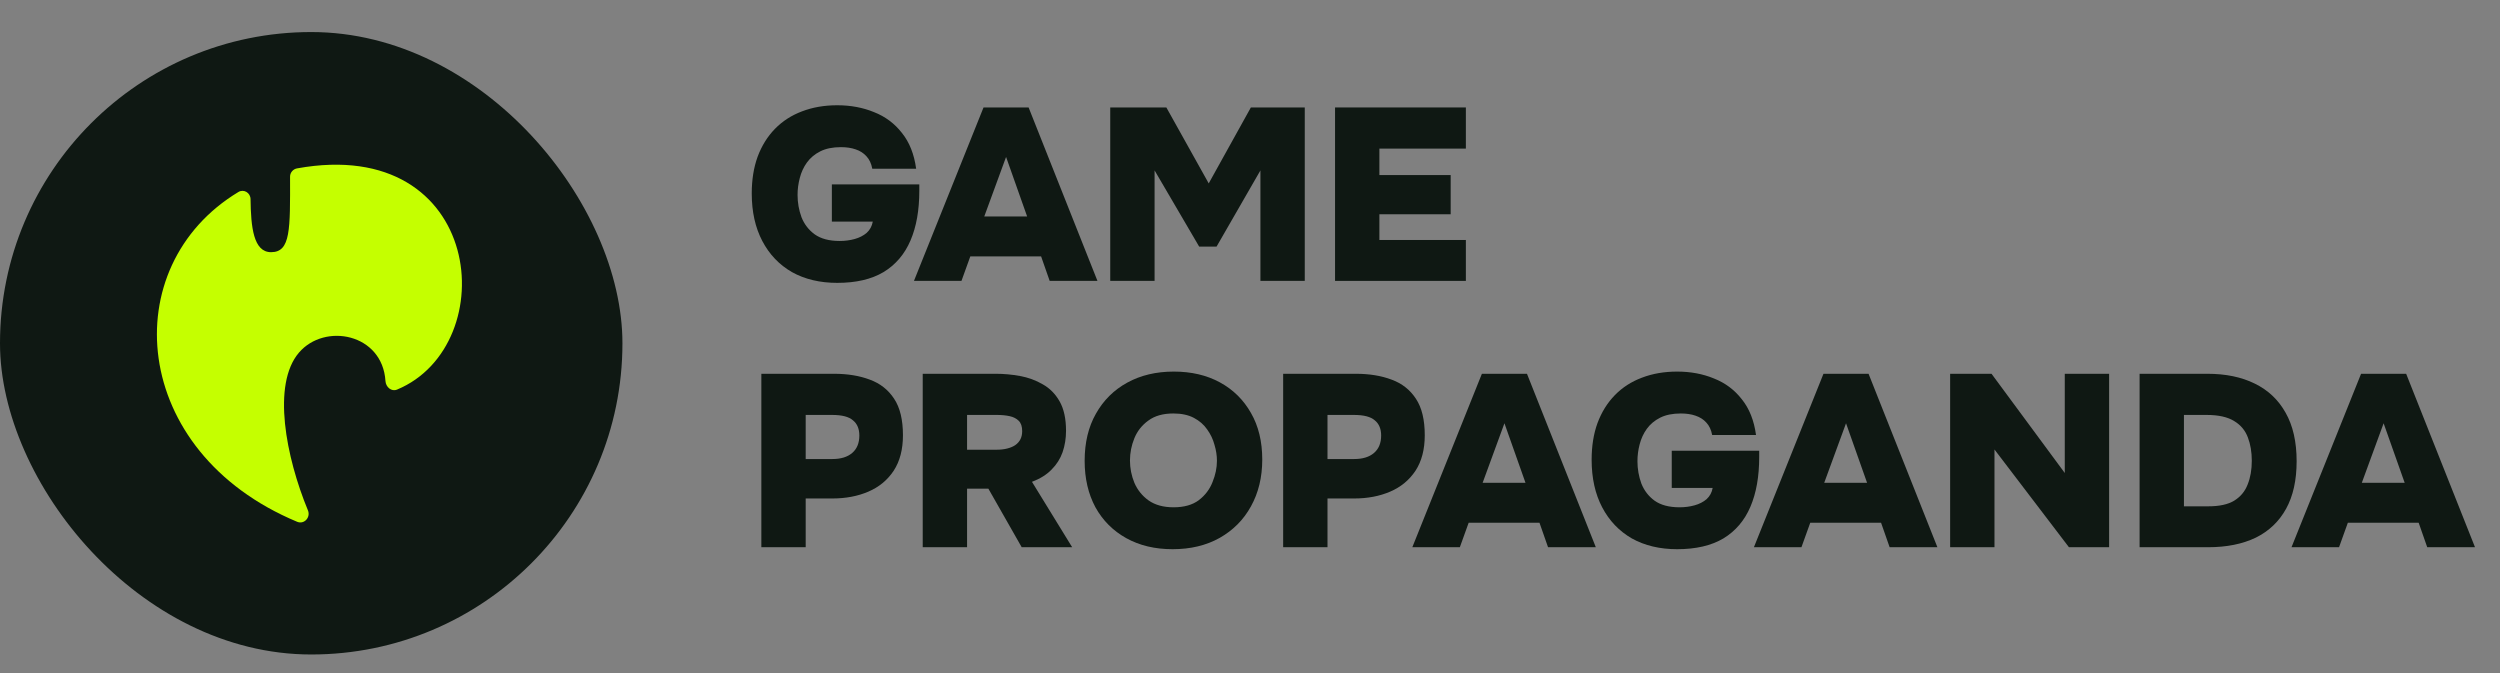
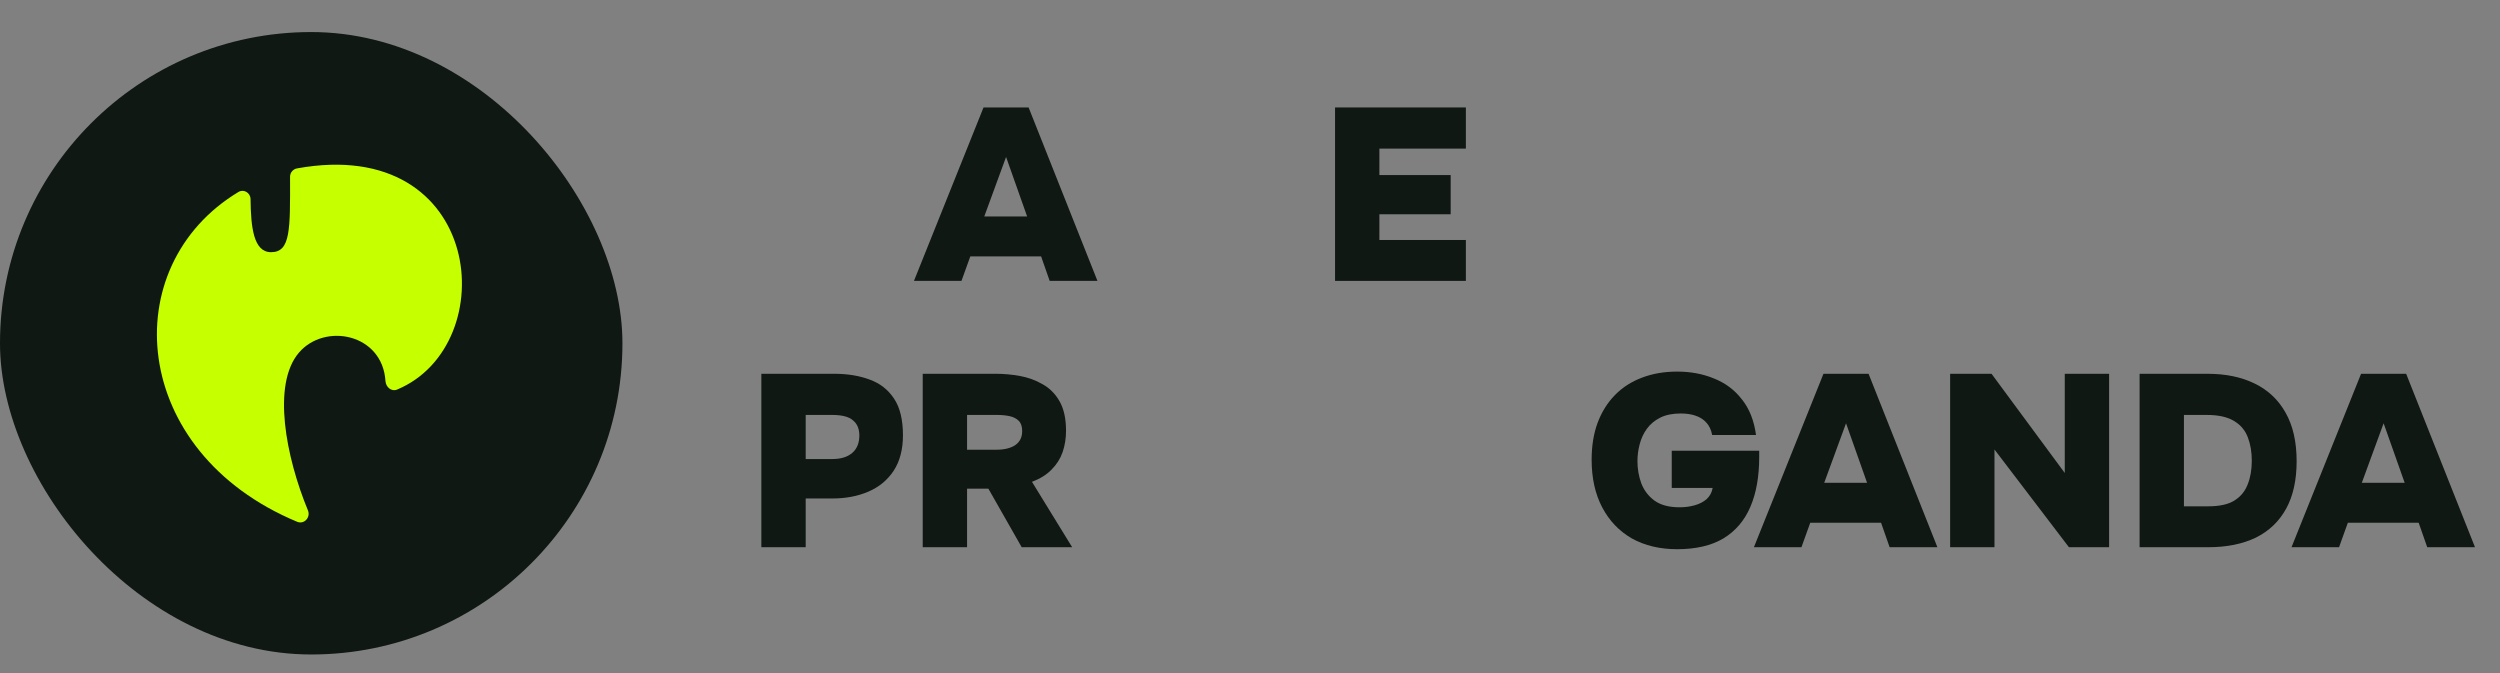
<svg xmlns="http://www.w3.org/2000/svg" width="156" height="42" viewBox="0 0 156 42" fill="none">
  <rect x="0" y="0" width="156" height="42" fill="#808080" stroke="none" />
  <rect y="2" width="38.84" height="38.84" rx="19.42" fill="#0F1813" />
  <path d="M18.544 32.56C18.979 32.741 19.396 32.284 19.216 31.849C17.843 28.524 16.956 23.994 18.653 22.006C20.259 20.125 23.864 20.807 24.053 23.777C24.076 24.153 24.426 24.456 24.774 24.311C31.431 21.548 30.242 8.383 18.531 10.508C18.285 10.553 18.1 10.773 18.1 11.023C18.105 14.308 18.146 15.736 16.915 15.736C15.812 15.736 15.656 14.161 15.634 12.425C15.629 12.03 15.214 11.777 14.876 11.981C7.189 16.613 8.067 28.194 18.544 32.56Z" fill="#C5FF00" />
  <path d="M142.99 34.147L147.331 23.324H150.144L154.44 34.147H151.459L150.924 32.618H146.506L145.956 34.147H142.99ZM147.377 30.127H150.052L148.738 26.412L147.377 30.127Z" fill="#0F1813" />
  <path d="M133.511 34.147V23.324H137.745C138.887 23.324 139.87 23.528 140.696 23.936C141.531 24.343 142.173 24.95 142.622 25.755C143.08 26.56 143.31 27.569 143.31 28.782C143.31 29.964 143.091 30.952 142.652 31.747C142.214 32.542 141.582 33.143 140.757 33.551C139.931 33.948 138.938 34.147 137.776 34.147H133.511ZM136.278 31.594H137.806C138.489 31.594 139.024 31.477 139.412 31.243C139.809 30.998 140.089 30.662 140.252 30.234C140.426 29.806 140.512 29.311 140.512 28.751C140.512 28.211 140.431 27.727 140.268 27.299C140.105 26.86 139.819 26.519 139.412 26.274C139.004 26.02 138.433 25.892 137.699 25.892H136.278V31.594Z" fill="#0F1813" />
  <path d="M121.688 34.147V23.324H124.271L128.842 29.515V23.324H131.609V34.147H129.102L124.455 28.048V34.147H121.688Z" fill="#0F1813" />
  <path d="M109.444 34.147L113.785 23.324H116.598L120.894 34.147H117.913L117.378 32.618H112.96L112.41 34.147H109.444ZM113.831 30.127H116.506L115.192 26.412L113.831 30.127Z" fill="#0F1813" />
  <path d="M104.653 34.27C103.573 34.27 102.63 34.045 101.825 33.597C101.03 33.138 100.414 32.491 99.975 31.655C99.537 30.82 99.318 29.831 99.318 28.69C99.318 27.834 99.44 27.07 99.685 26.397C99.94 25.714 100.302 25.133 100.77 24.654C101.239 24.175 101.8 23.813 102.452 23.569C103.114 23.314 103.848 23.187 104.653 23.187C105.489 23.187 106.253 23.329 106.946 23.615C107.649 23.89 108.23 24.323 108.689 24.914C109.158 25.495 109.453 26.239 109.576 27.146H106.839C106.778 26.82 106.656 26.56 106.472 26.366C106.299 26.173 106.075 26.03 105.8 25.938C105.535 25.846 105.229 25.801 104.882 25.801C104.373 25.801 103.945 25.887 103.598 26.061C103.252 26.234 102.972 26.468 102.758 26.764C102.554 27.049 102.406 27.37 102.314 27.727C102.223 28.073 102.177 28.425 102.177 28.782C102.177 29.261 102.258 29.724 102.421 30.173C102.595 30.611 102.87 30.968 103.247 31.243C103.634 31.518 104.154 31.655 104.806 31.655C105.132 31.655 105.443 31.615 105.739 31.533C106.034 31.452 106.284 31.324 106.488 31.151C106.691 30.968 106.819 30.733 106.87 30.448H104.317V28.124H109.774V28.522C109.774 29.734 109.591 30.769 109.224 31.625C108.857 32.481 108.297 33.138 107.542 33.597C106.788 34.045 105.825 34.27 104.653 34.27Z" fill="#0F1813" />
-   <path d="M88.129 34.147L92.47 23.324H95.283L99.579 34.147H96.598L96.063 32.618H91.645L91.094 34.147H88.129ZM92.516 30.127H95.191L93.877 26.412L92.516 30.127Z" fill="#0F1813" />
-   <path d="M80.069 34.147V23.324H84.609C85.455 23.324 86.199 23.447 86.841 23.691C87.483 23.925 87.987 24.323 88.354 24.883C88.721 25.434 88.905 26.193 88.905 27.161C88.905 28.048 88.711 28.787 88.324 29.378C87.936 29.959 87.412 30.392 86.749 30.677C86.087 30.962 85.338 31.105 84.502 31.105H82.836V34.147H80.069ZM82.836 28.644H84.502C85.032 28.644 85.445 28.517 85.74 28.262C86.036 28.007 86.184 27.645 86.184 27.176C86.184 26.759 86.051 26.443 85.786 26.229C85.531 26.004 85.098 25.892 84.487 25.892H82.836V28.644Z" fill="#0F1813" />
-   <path d="M73.17 34.27C72.069 34.27 71.106 34.04 70.281 33.582C69.455 33.123 68.813 32.481 68.355 31.655C67.906 30.82 67.682 29.852 67.682 28.751C67.682 27.62 67.916 26.641 68.385 25.816C68.854 24.98 69.506 24.333 70.342 23.875C71.177 23.416 72.146 23.187 73.246 23.187C74.337 23.187 75.295 23.411 76.12 23.859C76.946 24.308 77.593 24.945 78.061 25.77C78.53 26.585 78.765 27.553 78.765 28.675C78.765 29.775 78.53 30.748 78.061 31.594C77.603 32.43 76.951 33.087 76.105 33.566C75.269 34.035 74.291 34.27 73.17 34.27ZM73.231 31.655C73.883 31.655 74.408 31.508 74.805 31.212C75.203 30.906 75.488 30.529 75.662 30.081C75.845 29.633 75.937 29.189 75.937 28.751C75.937 28.425 75.886 28.094 75.784 27.757C75.692 27.411 75.539 27.09 75.325 26.794C75.121 26.499 74.846 26.259 74.5 26.076C74.153 25.892 73.725 25.801 73.216 25.801C72.574 25.801 72.054 25.948 71.656 26.244C71.259 26.529 70.969 26.896 70.785 27.345C70.602 27.793 70.51 28.257 70.51 28.736C70.51 29.215 70.602 29.678 70.785 30.127C70.979 30.575 71.274 30.942 71.672 31.227C72.079 31.513 72.599 31.655 73.231 31.655Z" fill="#0F1813" />
  <path d="M57.578 34.147V23.324H62.148C62.638 23.324 63.137 23.37 63.647 23.462C64.156 23.553 64.63 23.727 65.068 23.982C65.506 24.226 65.858 24.583 66.123 25.052C66.388 25.52 66.52 26.132 66.52 26.886C66.52 27.355 66.449 27.798 66.306 28.216C66.164 28.623 65.934 28.985 65.618 29.301C65.313 29.617 64.905 29.872 64.395 30.066L66.903 34.147H63.754L61.675 30.494H60.345V34.147H57.578ZM60.345 28.063H62.164C62.429 28.063 62.658 28.038 62.852 27.987C63.055 27.936 63.224 27.864 63.356 27.773C63.499 27.671 63.606 27.548 63.677 27.406C63.748 27.263 63.784 27.095 63.784 26.901C63.784 26.616 63.713 26.402 63.57 26.259C63.427 26.116 63.239 26.02 63.004 25.969C62.77 25.918 62.505 25.892 62.209 25.892H60.345V28.063Z" fill="#0F1813" />
  <path d="M47.508 34.147V23.324H52.048C52.894 23.324 53.638 23.447 54.28 23.691C54.922 23.925 55.427 24.323 55.794 24.883C56.16 25.434 56.344 26.193 56.344 27.161C56.344 28.048 56.15 28.787 55.763 29.378C55.376 29.959 54.851 30.392 54.188 30.677C53.526 30.962 52.777 31.105 51.941 31.105H50.275V34.147H47.508ZM50.275 28.644H51.941C52.471 28.644 52.884 28.517 53.18 28.262C53.475 28.007 53.623 27.645 53.623 27.176C53.623 26.759 53.49 26.443 53.225 26.229C52.971 26.004 52.538 25.892 51.926 25.892H50.275V28.644Z" fill="#0F1813" />
  <path d="M83.307 17.528V6.705H91.47V9.273H86.074V10.924H90.522V13.37H86.074V14.975H91.47V17.528H83.307Z" fill="#0F1813" />
-   <path d="M69.279 17.528V6.705H72.78L75.424 11.444L78.054 6.705H81.417V17.528H78.65V10.634L75.913 15.388H74.828L72.046 10.634V17.528H69.279Z" fill="#0F1813" />
  <path d="M57.031 17.528L61.372 6.705H64.185L68.481 17.528H65.5L64.965 16H60.547L59.996 17.528H57.031ZM61.418 13.508H64.093L62.779 9.793L61.418 13.508Z" fill="#0F1813" />
-   <path d="M52.244 17.651C51.164 17.651 50.221 17.427 49.416 16.978C48.621 16.52 48.005 15.873 47.567 15.037C47.128 14.201 46.909 13.213 46.909 12.071C46.909 11.215 47.032 10.451 47.276 9.778C47.531 9.095 47.893 8.514 48.361 8.036C48.83 7.557 49.391 7.195 50.043 6.95C50.706 6.695 51.439 6.568 52.244 6.568C53.08 6.568 53.844 6.711 54.537 6.996C55.24 7.271 55.821 7.704 56.28 8.295C56.749 8.876 57.044 9.62 57.167 10.527H54.43C54.369 10.201 54.247 9.941 54.063 9.748C53.89 9.554 53.666 9.411 53.391 9.32C53.126 9.228 52.82 9.182 52.474 9.182C51.964 9.182 51.536 9.269 51.19 9.442C50.843 9.615 50.563 9.85 50.349 10.145C50.145 10.43 49.997 10.751 49.906 11.108C49.814 11.455 49.768 11.806 49.768 12.163C49.768 12.642 49.849 13.106 50.013 13.554C50.186 13.992 50.461 14.349 50.838 14.624C51.225 14.899 51.745 15.037 52.397 15.037C52.723 15.037 53.034 14.996 53.33 14.915C53.625 14.833 53.875 14.706 54.079 14.532C54.283 14.349 54.41 14.114 54.461 13.829H51.908V11.506H57.365V11.903C57.365 13.116 57.182 14.15 56.815 15.006C56.448 15.862 55.888 16.52 55.133 16.978C54.379 17.427 53.416 17.651 52.244 17.651Z" fill="#0F1813" />
</svg>